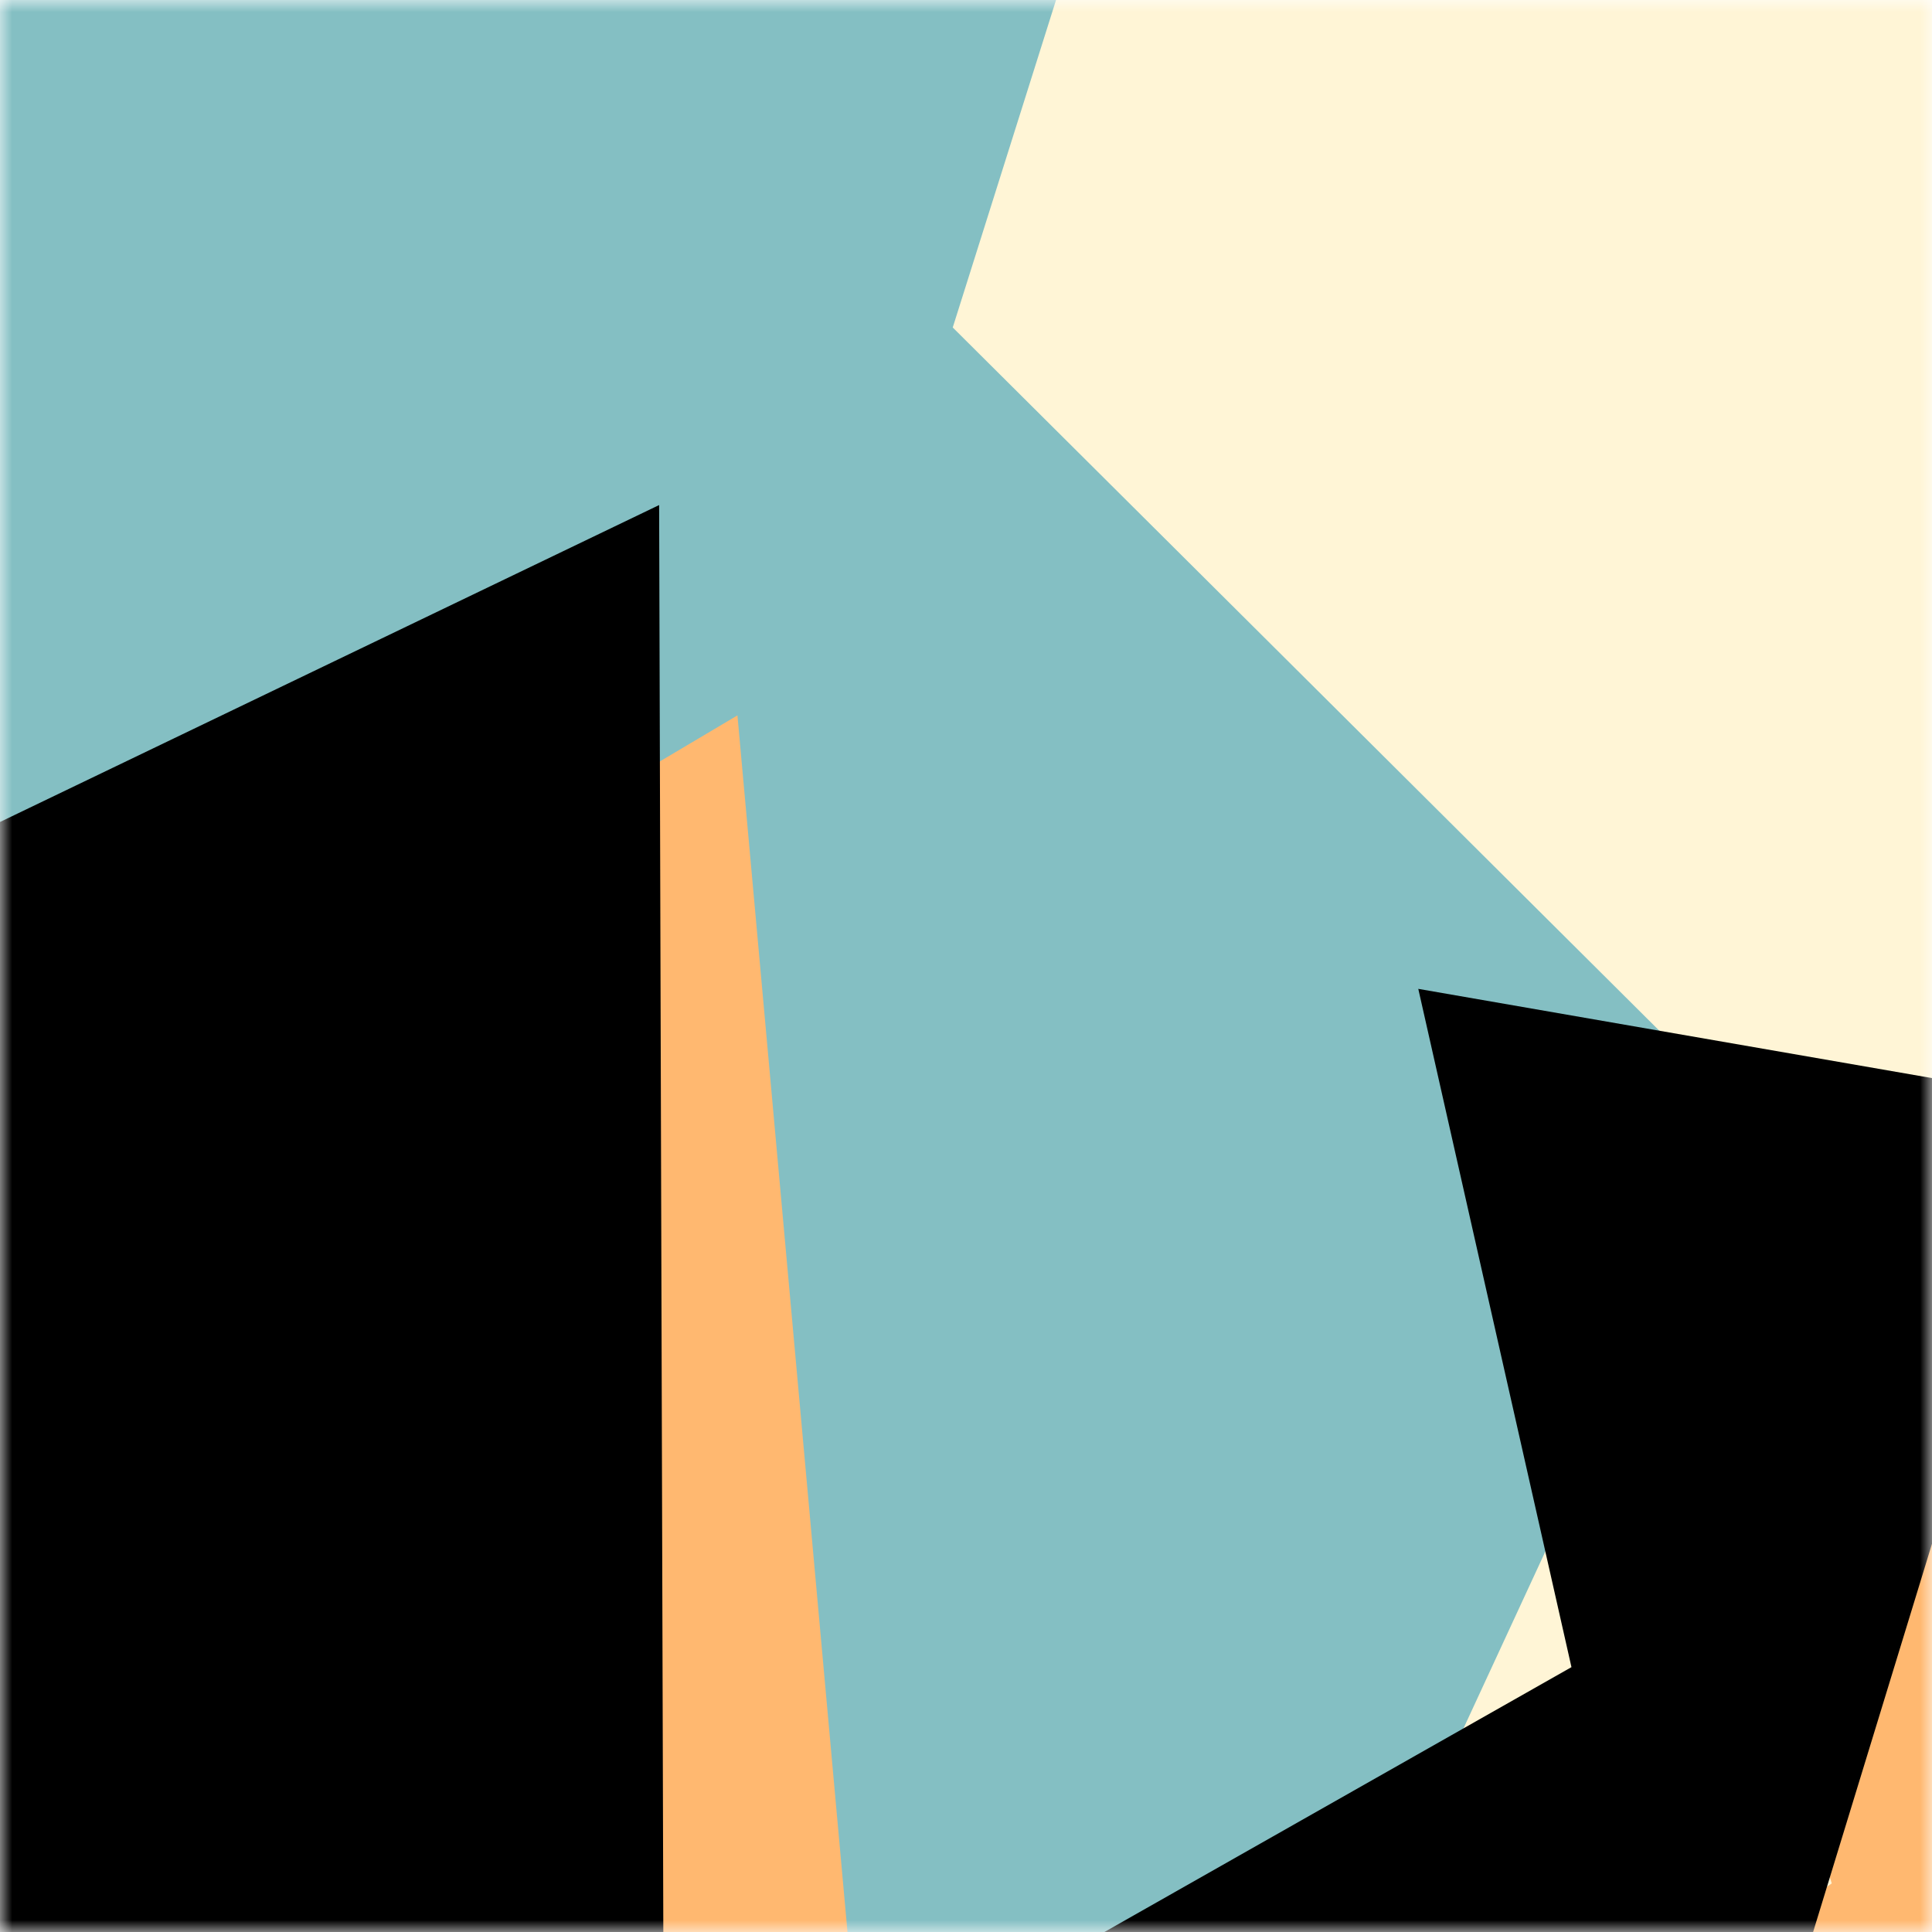
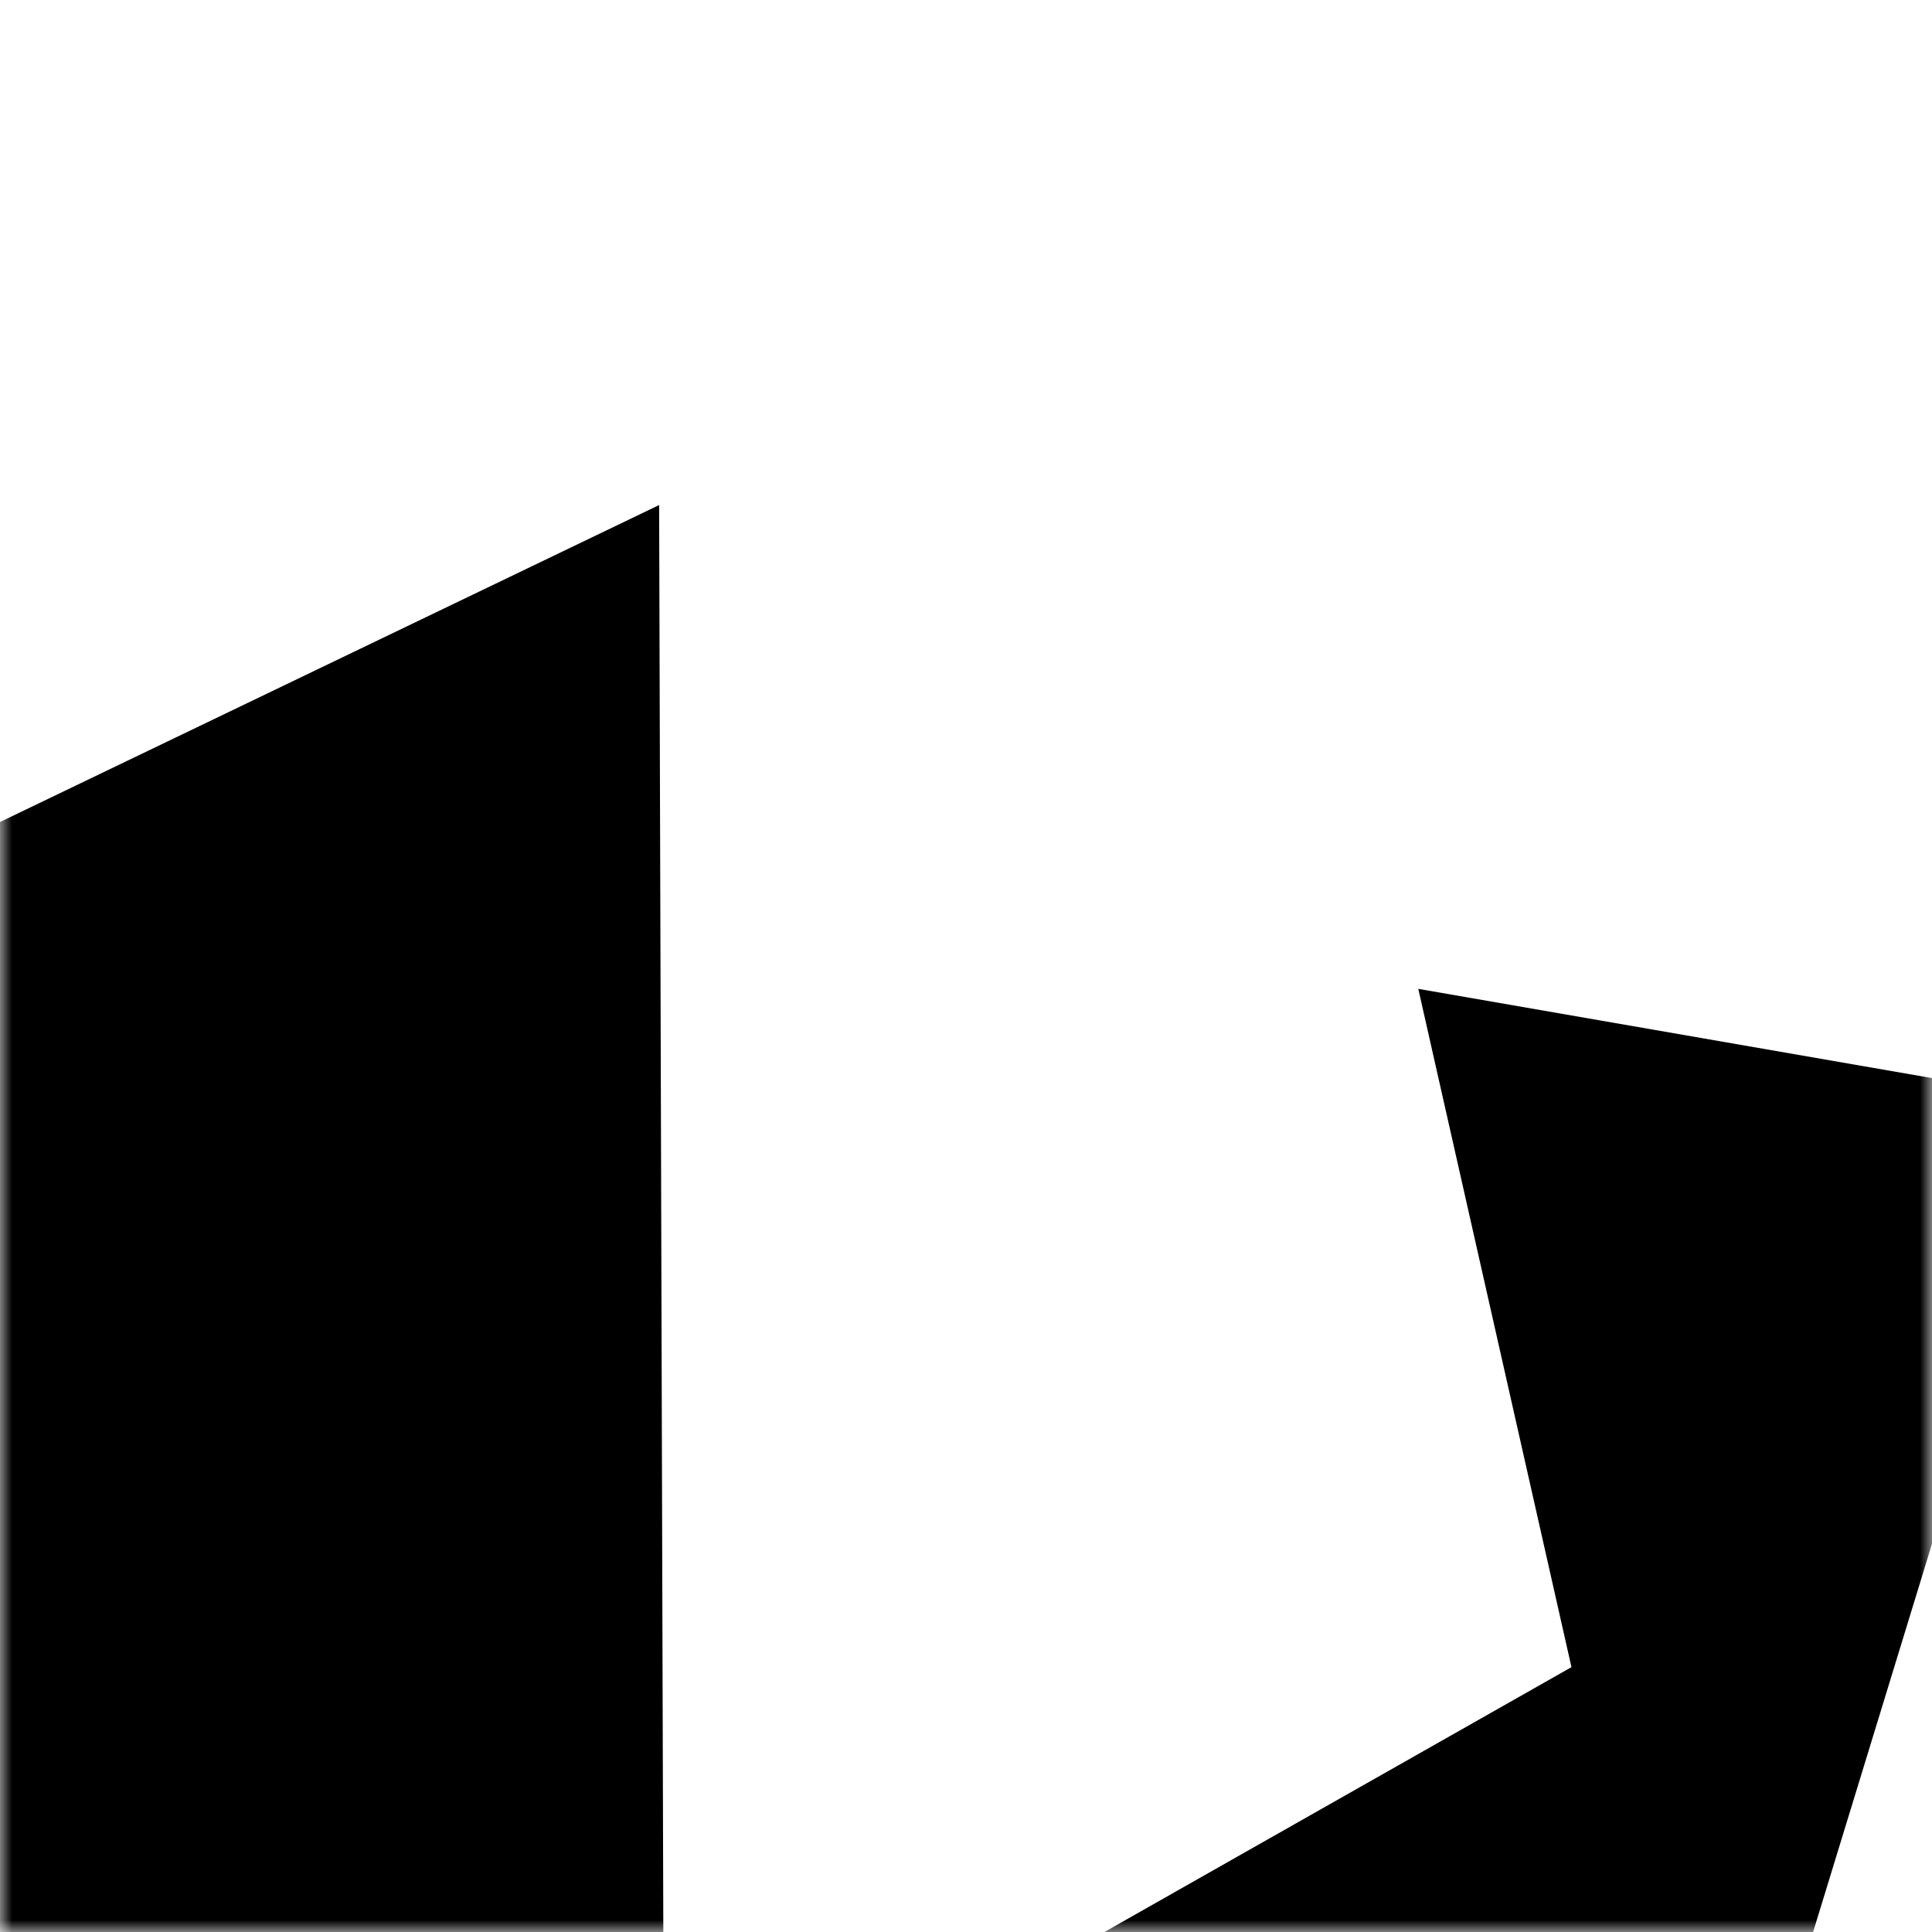
<svg xmlns="http://www.w3.org/2000/svg" viewBox="0 0 80 80" fill="none" role="img" width="240" height="240">
  <title>0bsq0.eth</title>
  <mask id="402855115" maskUnits="userSpaceOnUse" x="0" y="0" width="80" height="80">
    <rect width="80" height="80" fill="#fff" />
  </mask>
  <g mask="url(#402855115)">
-     <rect width="80" height="80" fill="#84bfc3" />
-     <path filter="url(#filter_402855115)" d="M32.414 59.35L50.376 70.5H72.5v-71H33.728L26.5 13.381l19.057 27.08L32.414 59.35z" fill="#fff5d6" transform="translate(6 -6) rotate(350 40 40) scale(1.4)" />
-     <path filter="url(#filter_402855115)" style="mix-blend-mode:overlay" d="M22.216 24L0 46.75l14.108 38.129L78 86l-3.081-59.276-22.378 4.005 12.972 20.186-23.35 27.395L22.215 24z" fill="#ffb870" transform="translate(-1 1) rotate(-345 40 40) scale(1.3)" />
    <path filter="url(#filter_402855115)" d="M22.216 24L0 46.75l14.108 38.129L78 86l-3.081-59.276-22.378 4.005 12.972 20.186-23.35 27.395L22.215 24z" fill="rgba(255, 255, 255, .25" transform="translate(-4 -4) rotate(-340 40 40) scale(1.2)" />
  </g>
  <defs>
    <filter id="filter_402855115" filterUnits="userSpaceOnUse" color-interpolation-filters="sRGB">
      <feFlood flood-opacity="0" result="BackgroundImageFix" />
      <feBlend in="SourceGraphic" in2="BackgroundImageFix" result="shape" />
      <feGaussianBlur stdDeviation="8" result="effect1_foregroundBlur" />
    </filter>
  </defs>
</svg>